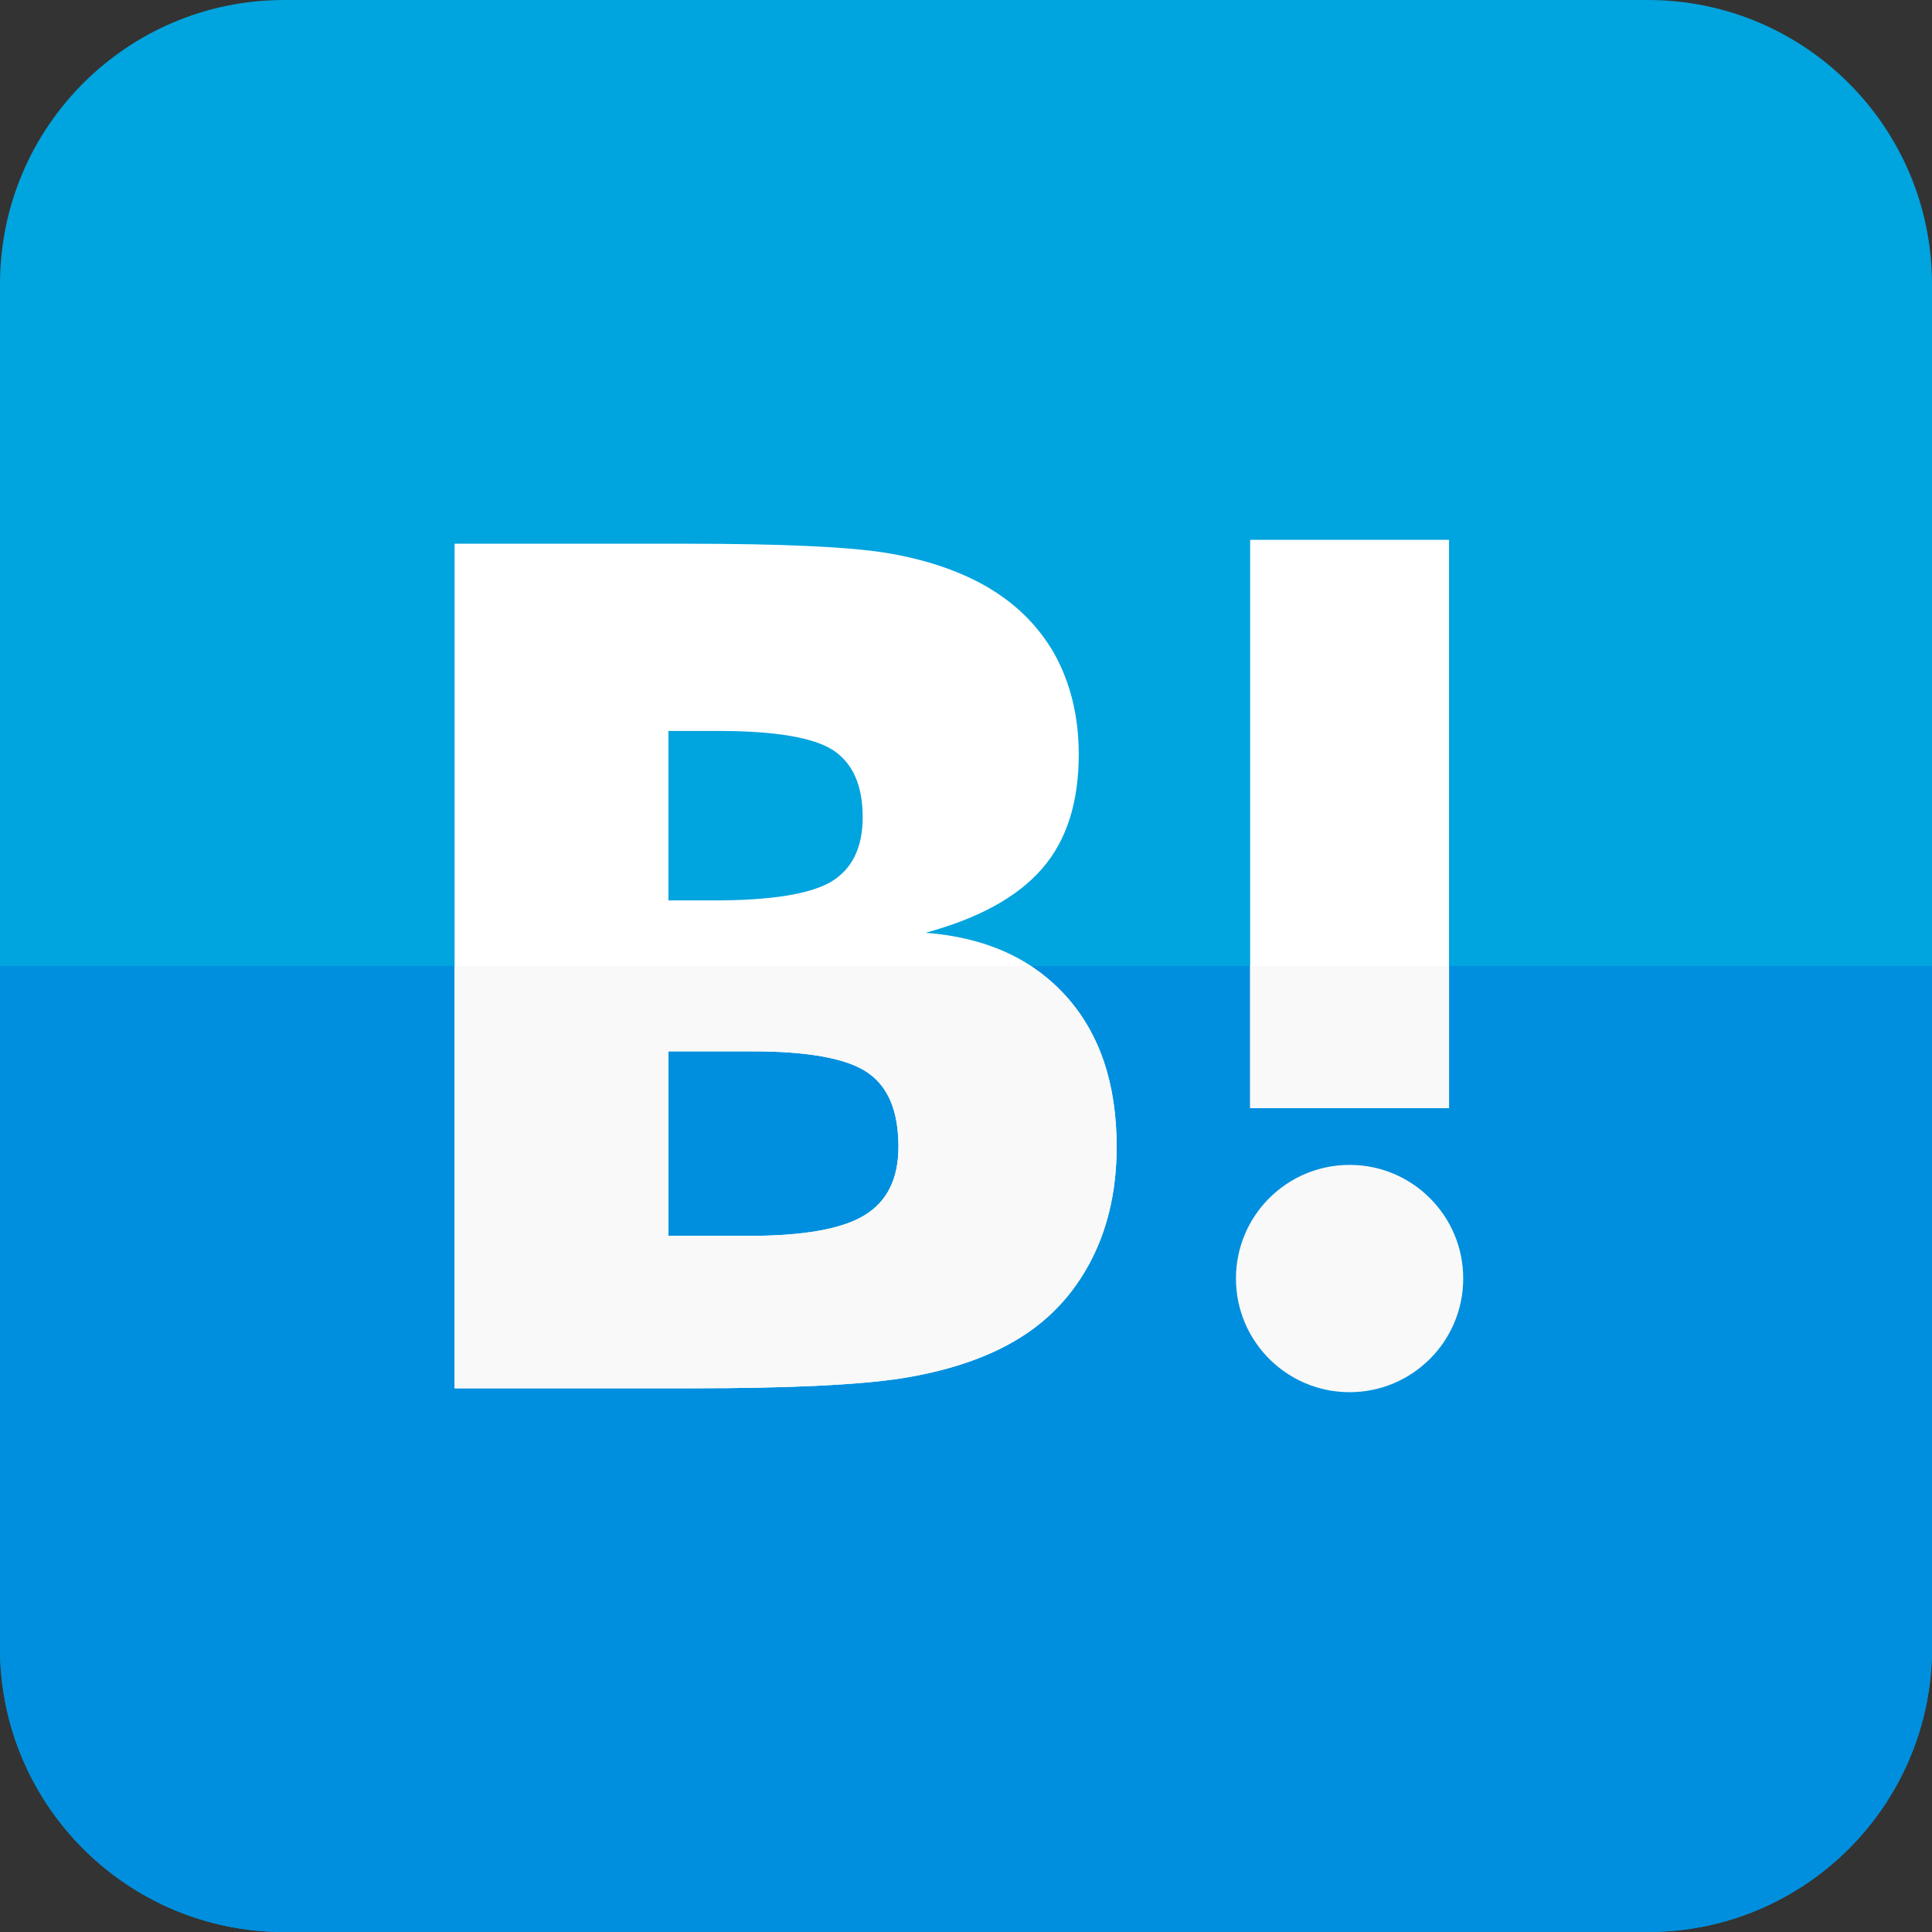
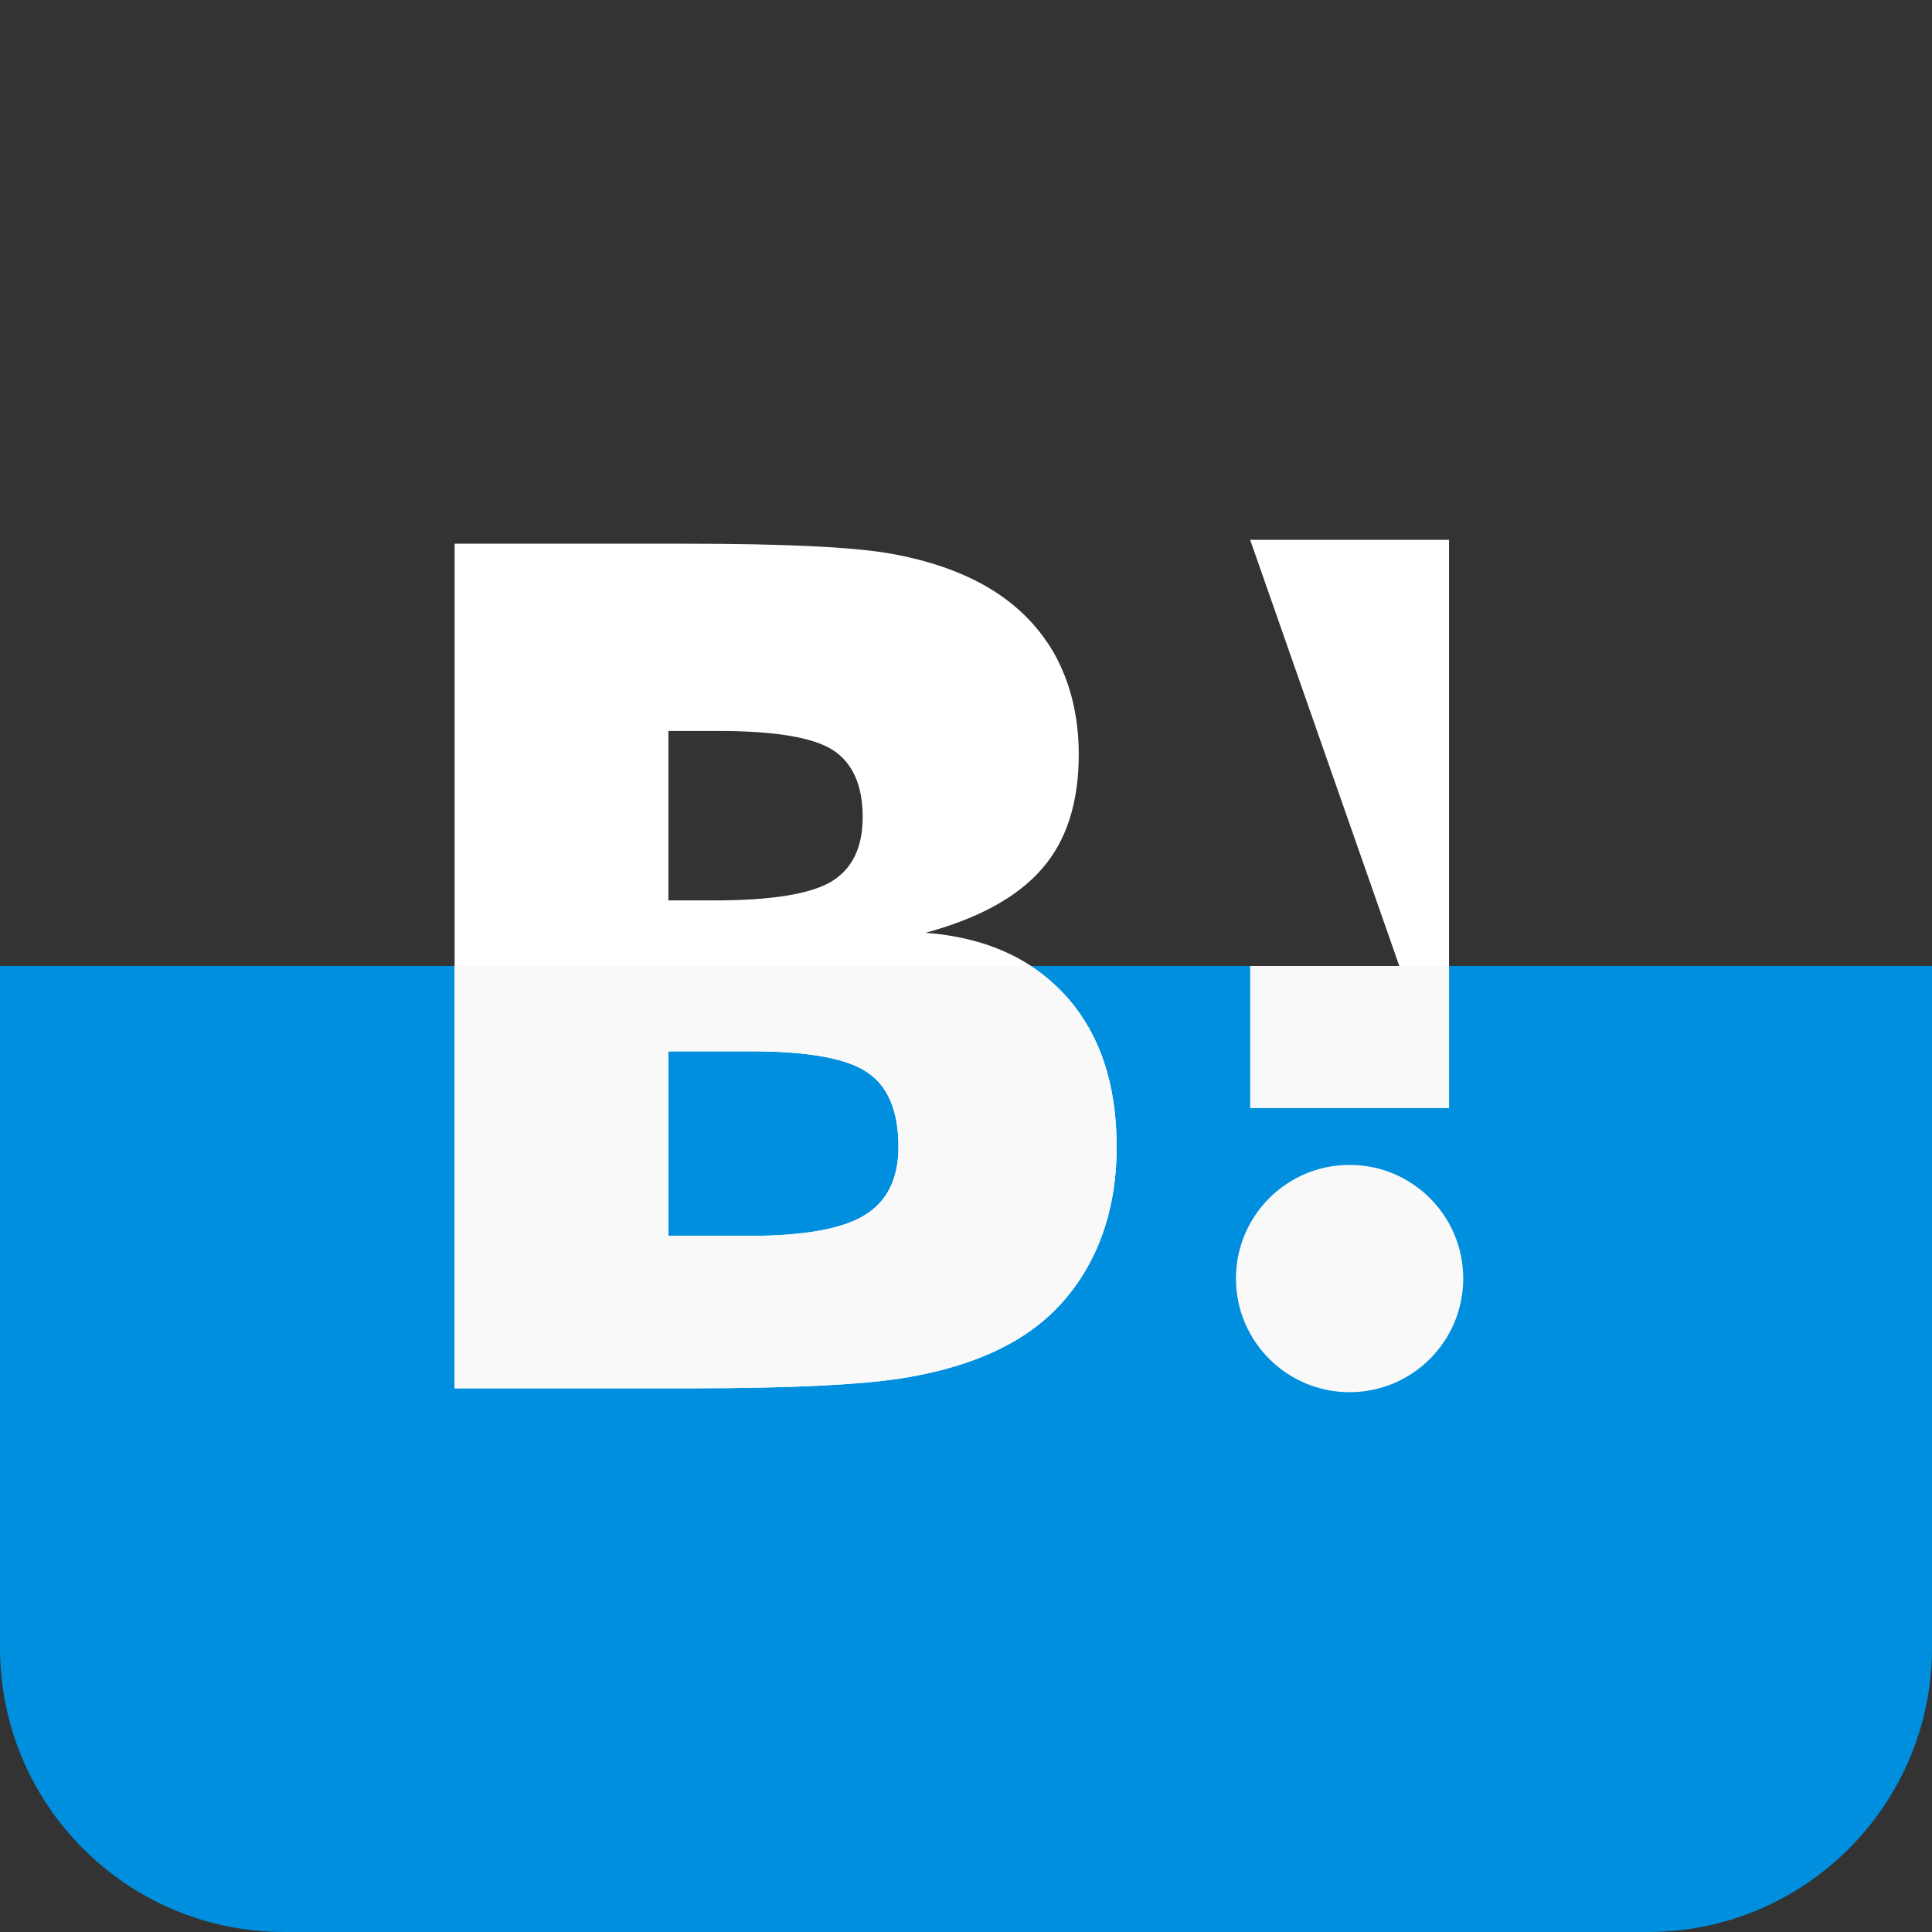
<svg xmlns="http://www.w3.org/2000/svg" height="300" viewBox="0 0 300 300" width="300">
  <rect x="0" y="0" width="300" height="300" fill="#333333" stroke="none" />
-   <path d="m255.882 0h-105.882-105.882c-24.366 0-44.118 19.752-44.118 44.118v105.882 105.882c0 24.366 19.752 44.118 44.118 44.118h105.882 105.882c24.366 0 44.118-19.752 44.118-44.118v-105.882-105.882c0-24.366-19.752-44.118-44.118-44.118z" fill="#00a4de" />
  <path d="m0 150v105.882c0 24.366 19.752 44.118 44.118 44.118h105.882 105.882c24.366 0 44.118-19.752 44.118-44.118v-105.882z" fill="#008fde" />
-   <path d="m194.123 83.824h30.883v88.238h-30.883z" fill="#fff" />
+   <path d="m194.123 83.824h30.883v88.238z" fill="#fff" />
  <path d="m165.527 154.676c-5.225-5.841-12.492-9.125-21.813-9.833 8.292-2.26 14.313-5.566 18.122-9.983 3.791-4.359 5.672-10.276 5.672-17.723 0-5.895-1.289-11.11-3.785-15.616-2.561-4.479-6.238-8.063-11.074-10.746-4.229-2.327-9.256-3.968-15.116-4.936-5.889-.938-16.195-1.411-30.984-1.411h-35.96v131.145h37.048c14.884 0 25.617-.521 32.18-1.518 6.557-1.031 12.059-2.766 16.512-5.145 5.508-2.906 9.709-7.043 12.645-12.357 2.955-5.332 4.418-11.48 4.418-18.51-.001-9.727-2.621-17.543-7.865-23.367zm-61.735-41.174h7.676c8.871 0 14.831 1 17.907 2.994 3.034 2.004 4.583 5.462 4.583 10.389 0 4.74-1.647 8.079-4.905 10.037-3.301 1.921-9.316 2.895-18.123 2.895h-7.138zm30.448 75.205c-3.492 2.145-9.51 3.199-17.954 3.199h-12.492v-28.654h13.032c8.671 0 14.666 1.092 17.854 3.271 3.24 2.18 4.833 6.029 4.833 11.555-.001 4.945-1.749 8.496-5.273 10.629z" fill="#fff" />
  <g fill="#f9f9f9">
    <path d="m209.566 180.885c-9.75 0-17.648 7.893-17.648 17.643s7.898 17.65 17.648 17.65c9.738 0 17.643-7.9 17.643-17.65s-7.904-17.643-17.643-17.643z" />
    <path d="m159.891 150h-89.302v65.572h37.048c14.884 0 25.617-.521 32.18-1.518 6.557-1.031 12.059-2.766 16.512-5.145 5.508-2.906 9.709-7.043 12.645-12.357 2.955-5.332 4.418-11.48 4.418-18.51 0-9.725-2.619-17.541-7.863-23.367-1.654-1.839-3.582-3.339-5.638-4.675zm-25.651 38.707c-3.492 2.145-9.51 3.199-17.954 3.199h-12.492v-28.654h13.032c8.671 0 14.666 1.092 17.854 3.271 3.24 2.18 4.833 6.029 4.833 11.555-.001 4.945-1.749 8.496-5.273 10.629z" />
    <path d="m194.123 150h30.883v22.063h-30.883z" />
  </g>
</svg>